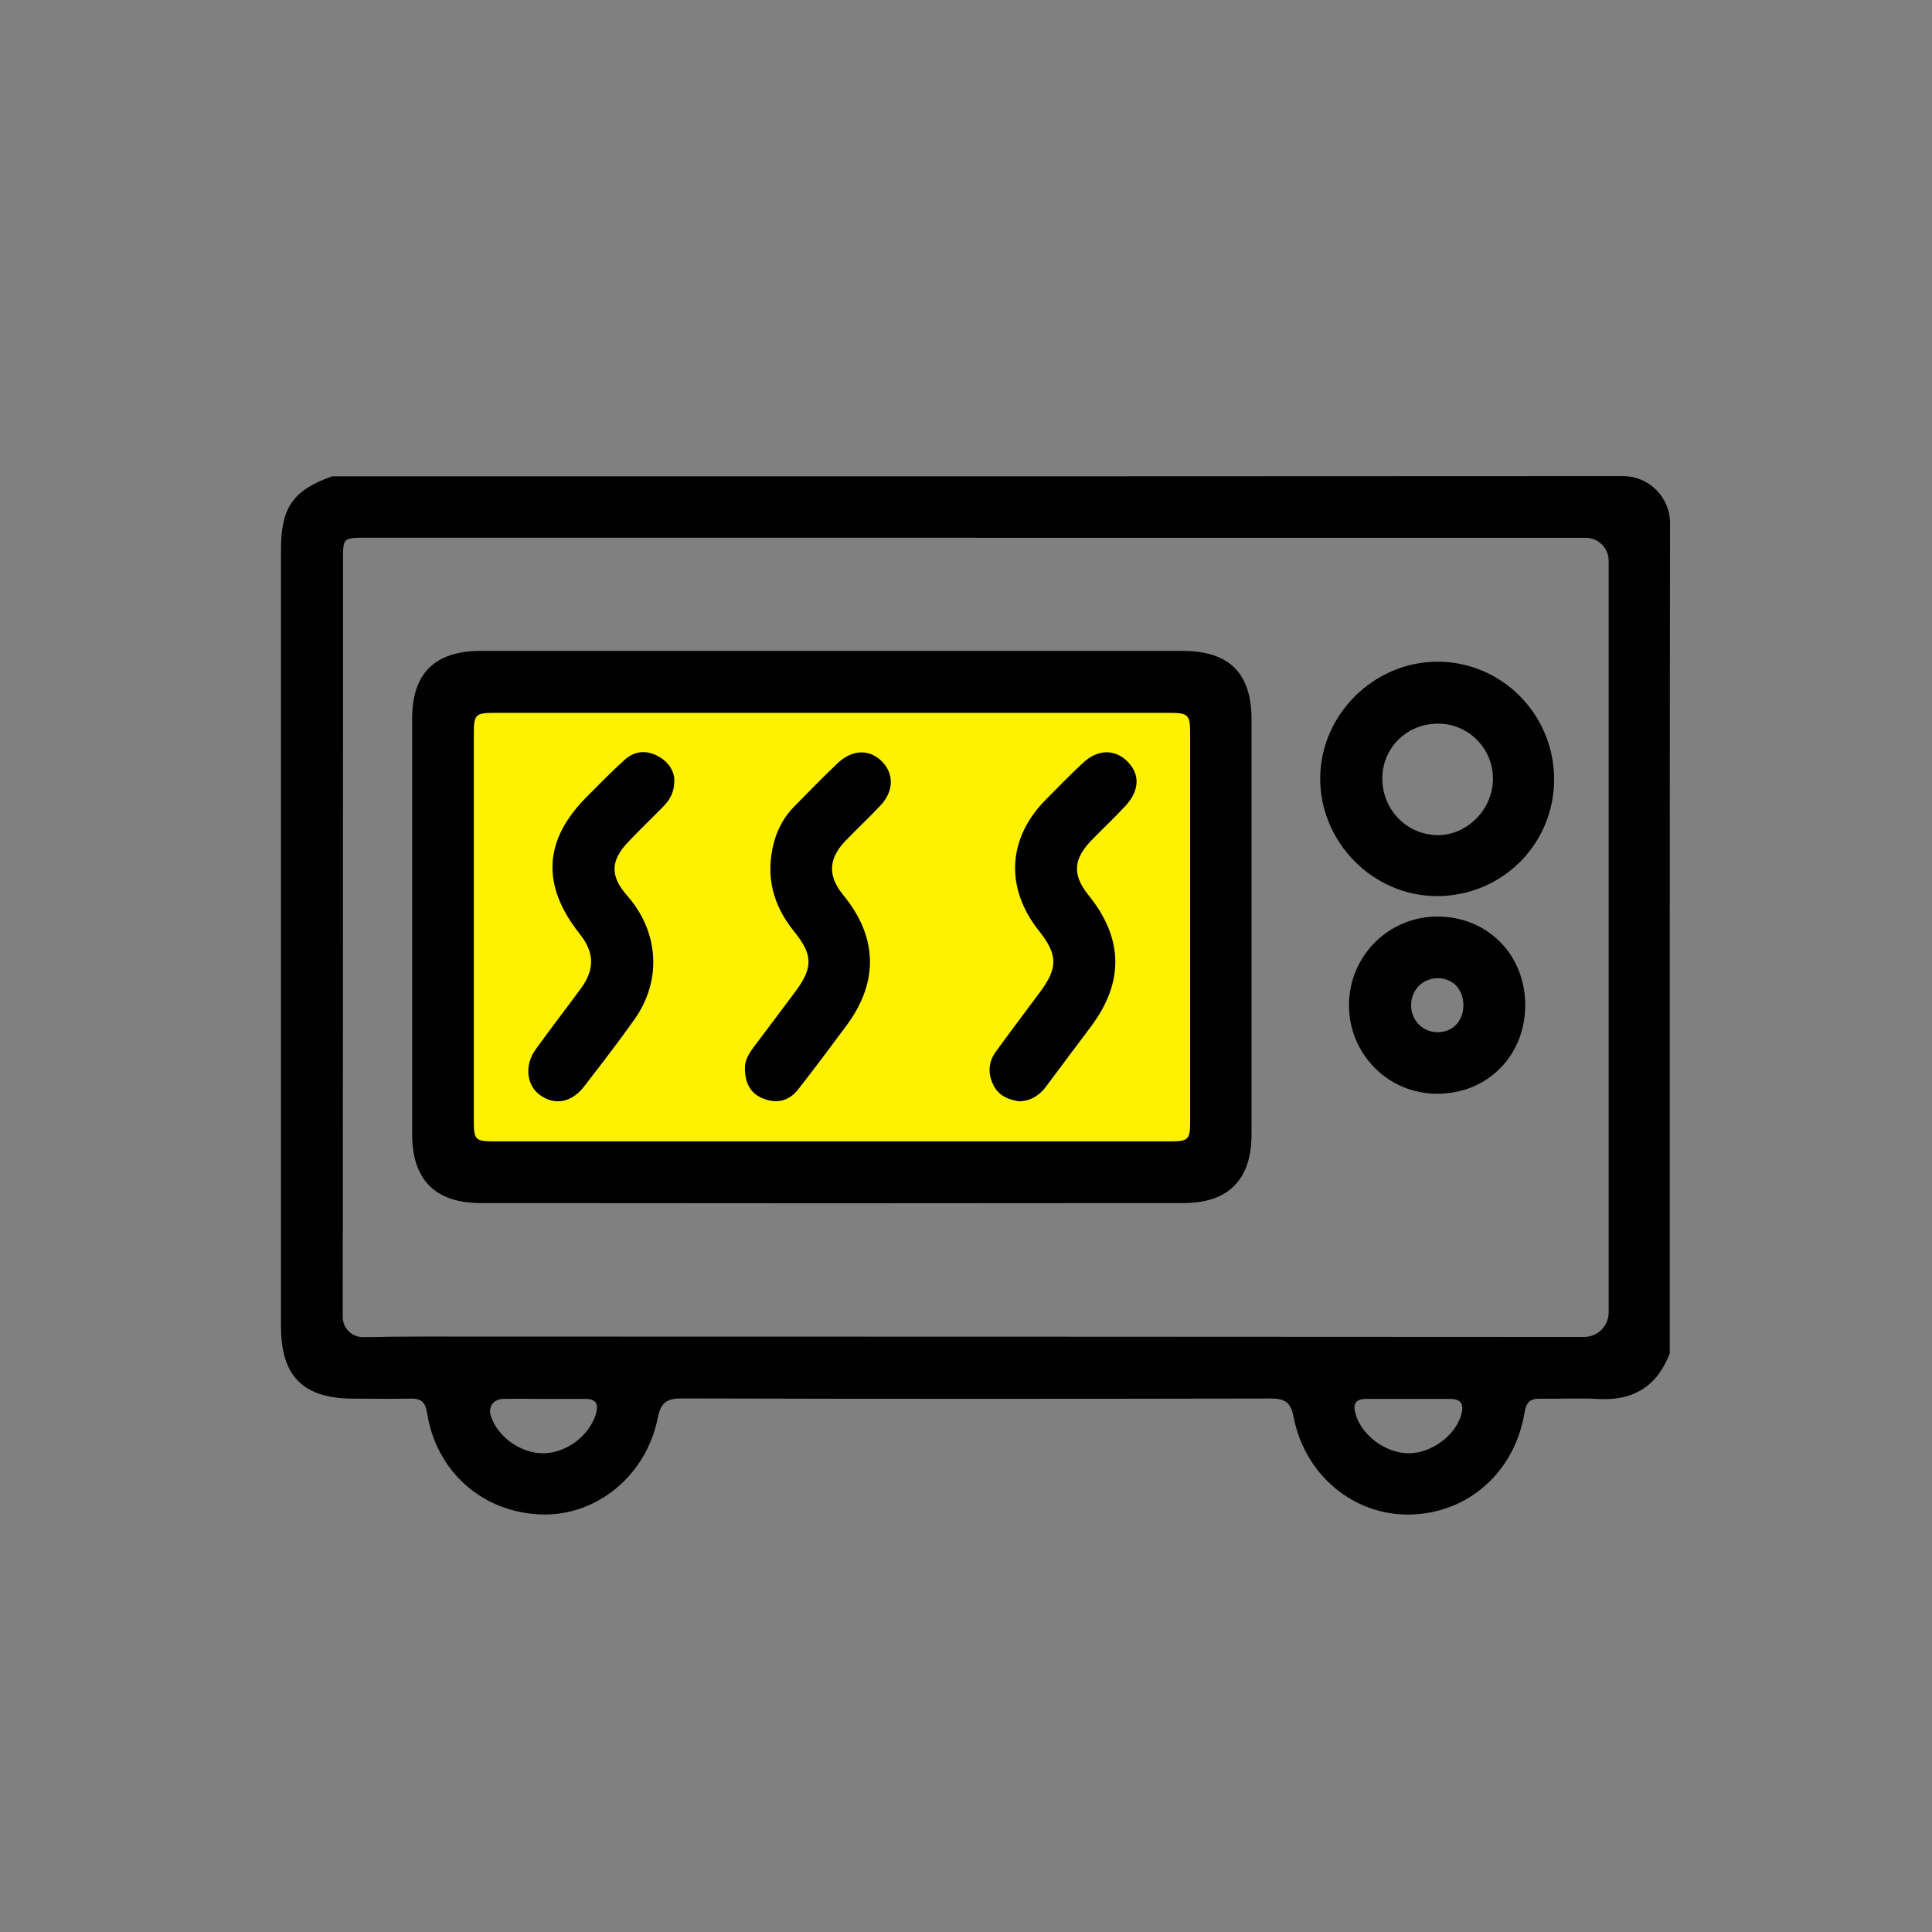
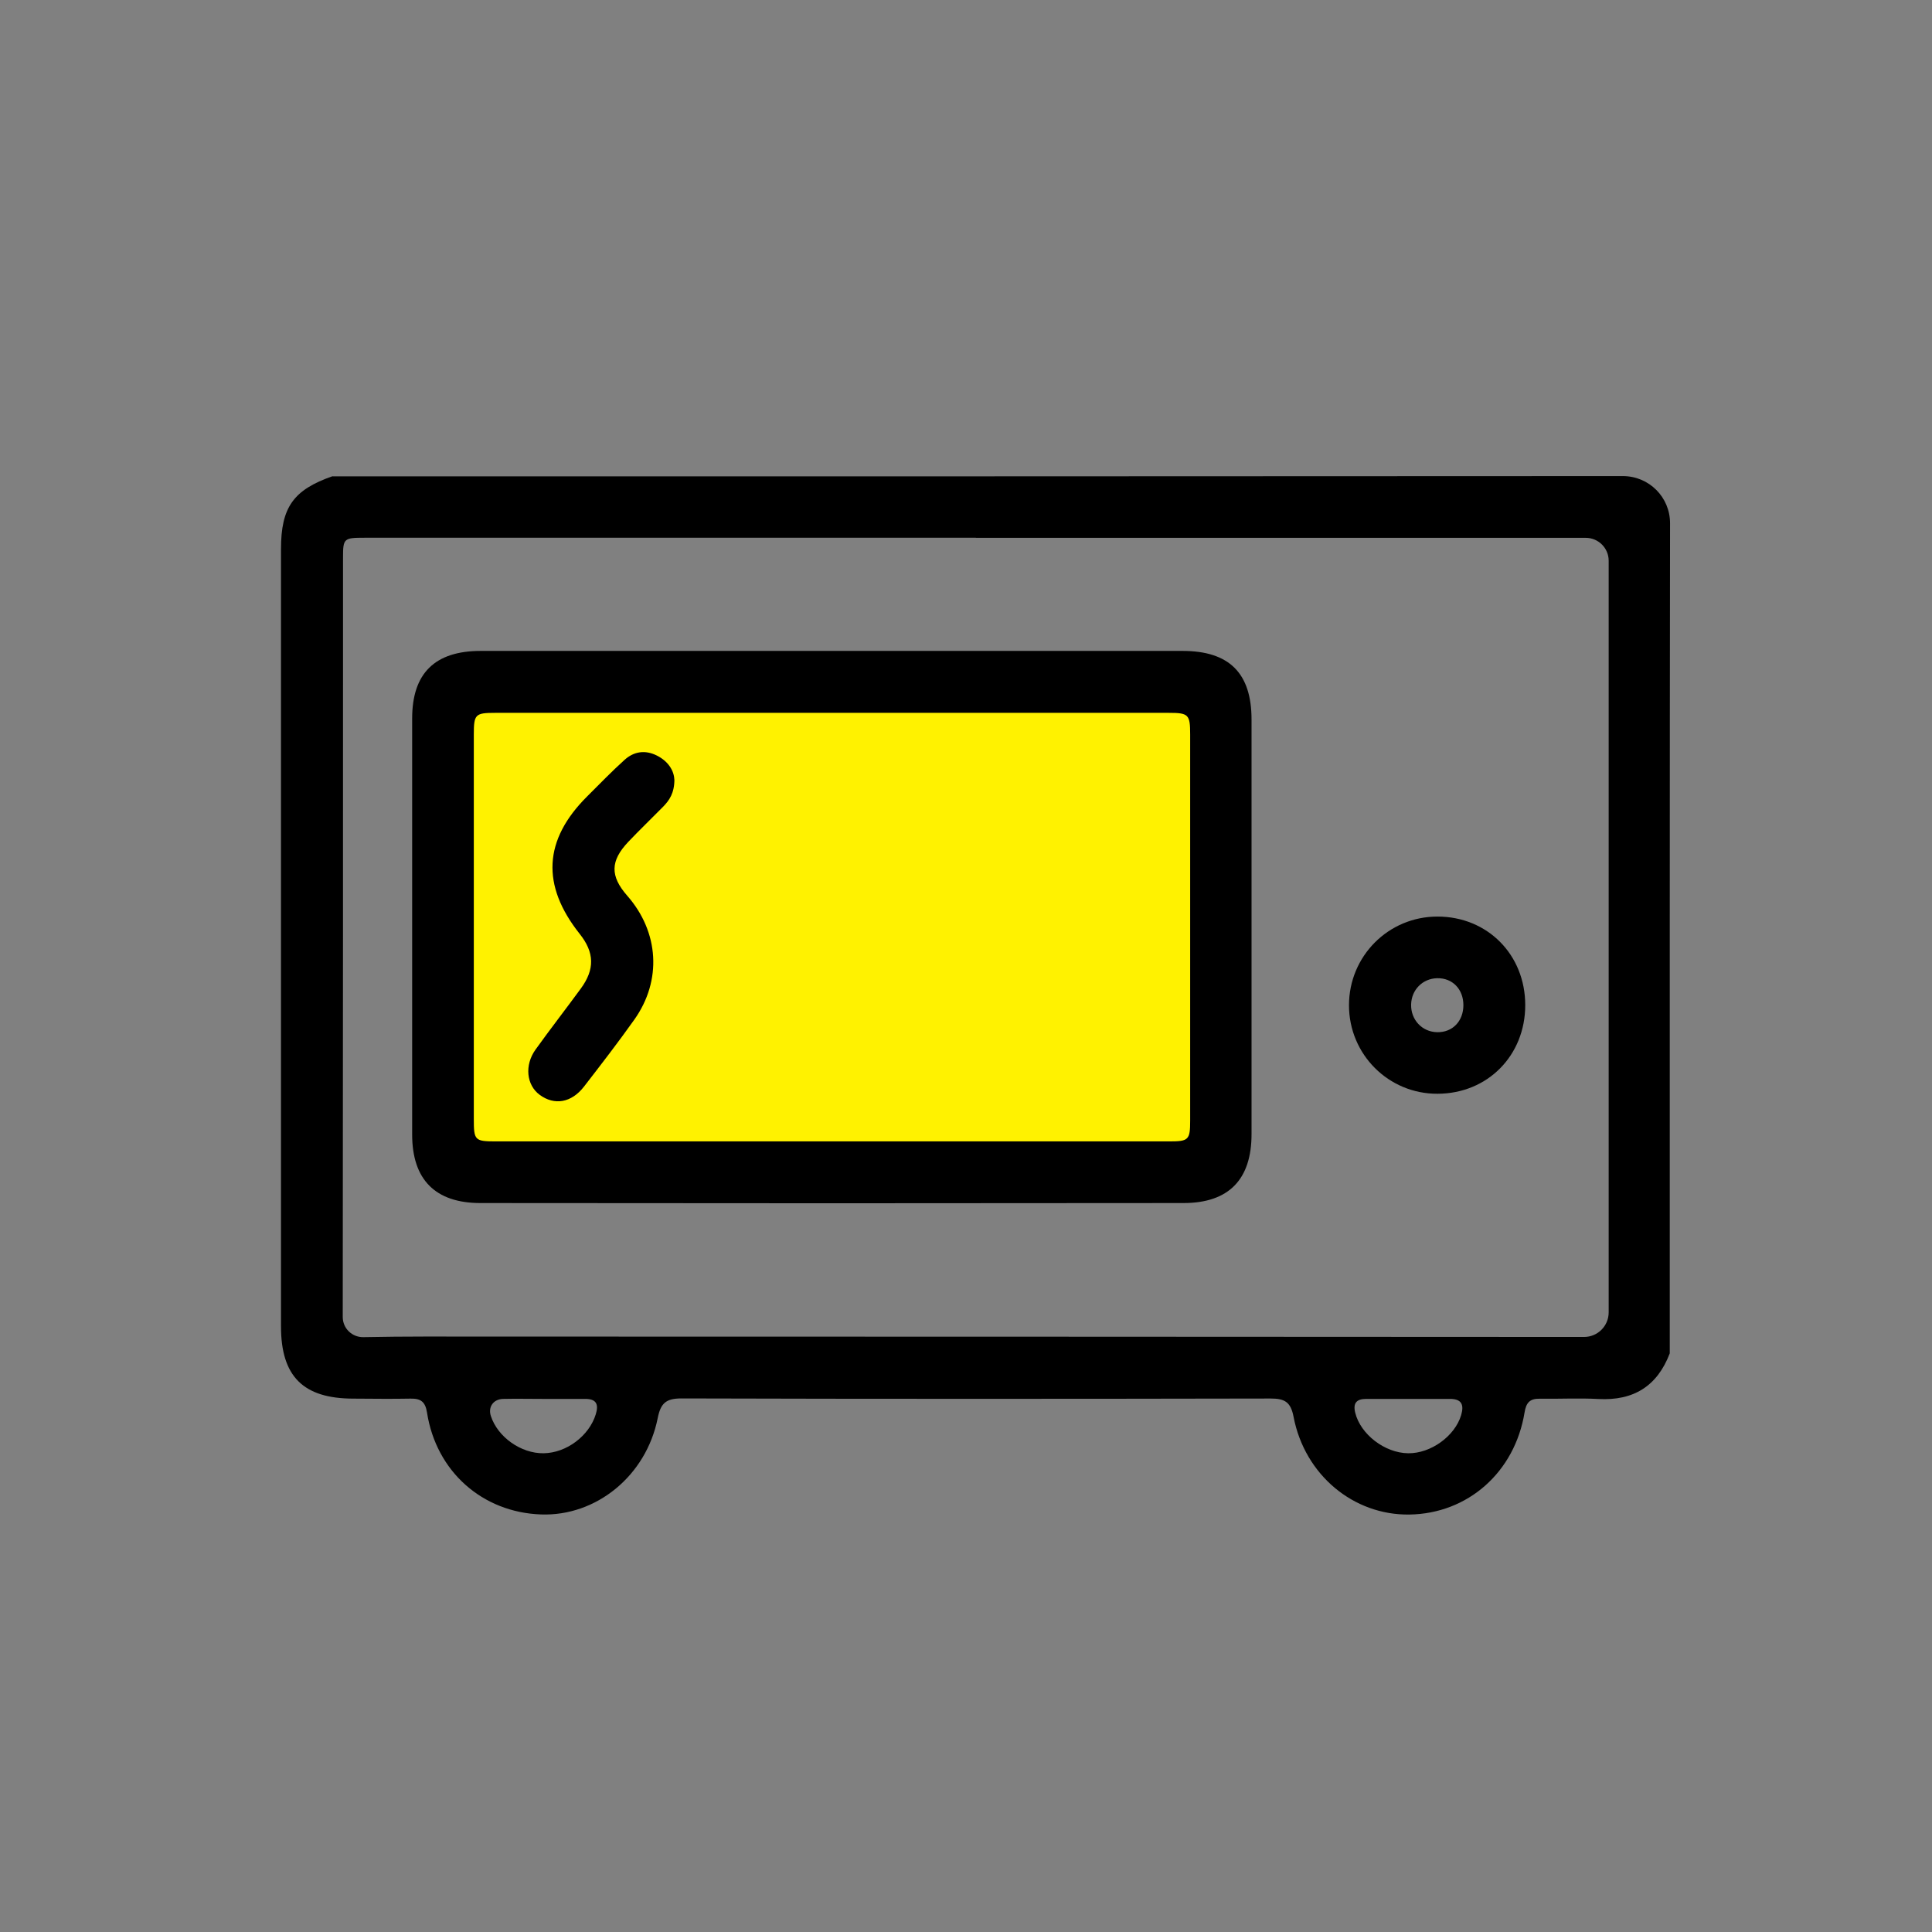
<svg xmlns="http://www.w3.org/2000/svg" id="guides" viewBox="0 0 204 204">
  <rect x="0" y="0" width="204" height="204" fill="#808080" stroke="none" />
  <defs>
    <style>.cls-1{fill:#fff200;}</style>
  </defs>
  <rect class="cls-1" x="48.1" y="74.79" width="80.31" height="46.82" />
  <g id="spC9B9.tif">
    <path d="M35.11,50.3c45.42,0,90.83,0,136.25-.03,2.76,0,4.99,2.23,4.98,4.99-.04,26.31-.03,61.33-.03,87.64-1.32,3.46-3.82,5.02-7.53,4.82-2.06-.11-4.13,0-6.19-.03-1.03-.02-1.44.39-1.61,1.44-1.03,6.33-6,10.7-12.16,10.79-5.89.09-11.05-4.17-12.23-10.31-.3-1.58-.94-1.94-2.42-1.94-20.74.04-41.49.05-62.23-.01-1.62,0-2.18.51-2.49,2.07-1.22,6.11-6.5,10.39-12.33,10.18-6.18-.22-11.06-4.53-12.03-10.75-.18-1.16-.67-1.5-1.74-1.48-2.01.04-4.01.01-6.02,0-5.31,0-7.66-2.34-7.66-7.63,0-24.46,0-57.61,0-82.07,0-4.42,1.31-6.26,5.45-7.7ZM103.04,56.78c-21.52,0-43.04,0-64.56,0-2.17,0-2.26.07-2.26,2.07,0,23.84,0,56.37-.03,80.21,0,1.2.98,2.15,2.18,2.13,4.38-.09,8.77-.06,13.15-.06,38.58,0,77.16.02,115.74.04,1.44,0,2.6-1.16,2.6-2.6,0-23.55,0-55.81,0-79.36,0-1.34-1.09-2.42-2.42-2.42-21.46,0-42.93,0-64.39,0ZM57.3,147.71c-1.39,0-2.78-.03-4.16,0-1.03.02-1.63.83-1.31,1.81.73,2.23,3.19,3.96,5.56,3.93,2.43-.03,4.82-1.84,5.52-4.12.33-1.07.04-1.62-1.11-1.62-1.5,0-3,0-4.5,0ZM148.76,147.71c-1.5,0-3,0-4.5,0-1.01,0-1.42.43-1.16,1.47.57,2.28,3.12,4.24,5.59,4.27,2.39.03,4.93-1.81,5.59-4.02.33-1.1.06-1.73-1.2-1.72-1.44.01-2.89,0-4.33,0Z" />
    <path d="M87.9,68.73c12.32,0,24.64,0,36.96,0,4.93,0,7.29,2.34,7.29,7.25,0,14.59,0,29.18,0,43.77,0,4.77-2.38,7.27-7.16,7.28-24.75.03-49.51.03-74.26,0-4.79,0-7.21-2.5-7.21-7.23,0-14.65,0-29.29,0-43.94,0-4.77,2.4-7.13,7.24-7.13,12.38,0,24.75,0,37.13,0ZM87.84,120.52c11.88,0,23.75,0,35.63,0,2.03,0,2.2-.15,2.2-2.19,0-13.59,0-27.18,0-40.77,0-2.13-.17-2.29-2.28-2.29-23.7,0-47.39,0-71.09,0-2.12,0-2.27.15-2.27,2.29,0,13.53,0,27.07,0,40.6,0,2.26.1,2.36,2.36,2.36,11.82,0,23.64,0,35.46,0Z" />
-     <path d="M164.1,82.27c0,6.84-5.45,12.3-12.3,12.35-6.78.04-12.44-5.66-12.4-12.48.04-6.71,5.7-12.3,12.45-12.27,6.75.02,12.25,5.6,12.25,12.41ZM151.89,76.41c-3.28-.03-5.89,2.49-5.93,5.71-.04,3.33,2.54,6.02,5.82,6.06,3.1.04,5.82-2.68,5.86-5.87.05-3.23-2.53-5.87-5.75-5.9Z" />
    <path d="M161.05,106.13c0,5.32-3.97,9.34-9.25,9.36-5.17.03-9.36-4.15-9.36-9.34,0-5.19,4.16-9.37,9.34-9.37,5.28,0,9.27,4.02,9.27,9.35ZM154.52,106.14c0-1.7-1.16-2.89-2.78-2.85-1.53.04-2.7,1.22-2.74,2.77-.04,1.62,1.16,2.9,2.75,2.93,1.62.03,2.77-1.16,2.77-2.86Z" />
    <path d="M71.21,82.3c0,1.44-.53,2.21-1.21,2.9-1.21,1.23-2.46,2.43-3.65,3.68-1.92,2.03-1.94,3.62-.12,5.7,3.36,3.83,3.68,8.95.75,13.08-1.71,2.41-3.51,4.74-5.32,7.08-1.33,1.71-3.12,2.01-4.68.86-1.39-1.03-1.62-3.12-.43-4.78,1.56-2.17,3.2-4.28,4.78-6.44,1.49-2.03,1.44-3.81-.12-5.77-4.08-5.14-3.82-9.93.79-14.52,1.3-1.3,2.58-2.62,3.94-3.85.99-.9,2.18-1.08,3.42-.46,1.2.6,1.81,1.6,1.84,2.53Z" />
-     <path d="M107.63,116.29c-1.08-.16-2.11-.53-2.69-1.63-.66-1.24-.61-2.49.22-3.63,1.54-2.12,3.12-4.21,4.68-6.31,1.88-2.53,1.85-3.94-.13-6.42-3.6-4.53-3.34-9.77.71-13.86,1.29-1.31,2.58-2.63,3.92-3.88,1.53-1.43,3.3-1.49,4.63-.23,1.41,1.33,1.4,3.1-.11,4.74-1.17,1.27-2.44,2.45-3.64,3.69-1.91,1.98-1.99,3.65-.29,5.75,3.69,4.57,3.78,9.18.27,13.88-1.57,2.1-3.15,4.18-4.71,6.29-.7.95-1.58,1.56-2.86,1.61Z" />
-     <path d="M78.67,112.84c-.08-.8.4-1.6.98-2.37,1.44-1.91,2.88-3.82,4.31-5.74,1.91-2.57,1.9-3.9-.13-6.4-2.25-2.79-3.03-5.89-2.11-9.38.38-1.42,1.07-2.69,2.1-3.75,1.52-1.55,3.04-3.11,4.61-4.6,1.58-1.5,3.4-1.53,4.73-.16,1.26,1.3,1.21,3.13-.2,4.62-1.22,1.3-2.53,2.51-3.76,3.8-1.75,1.85-1.78,3.68-.16,5.65,3.63,4.41,3.76,9.16.36,13.75-1.69,2.28-3.39,4.56-5.14,6.79-.92,1.17-2.17,1.51-3.59.98-1.37-.51-1.98-1.55-2.02-3.19Z" />
+     <path d="M107.63,116.29Z" />
  </g>
</svg>